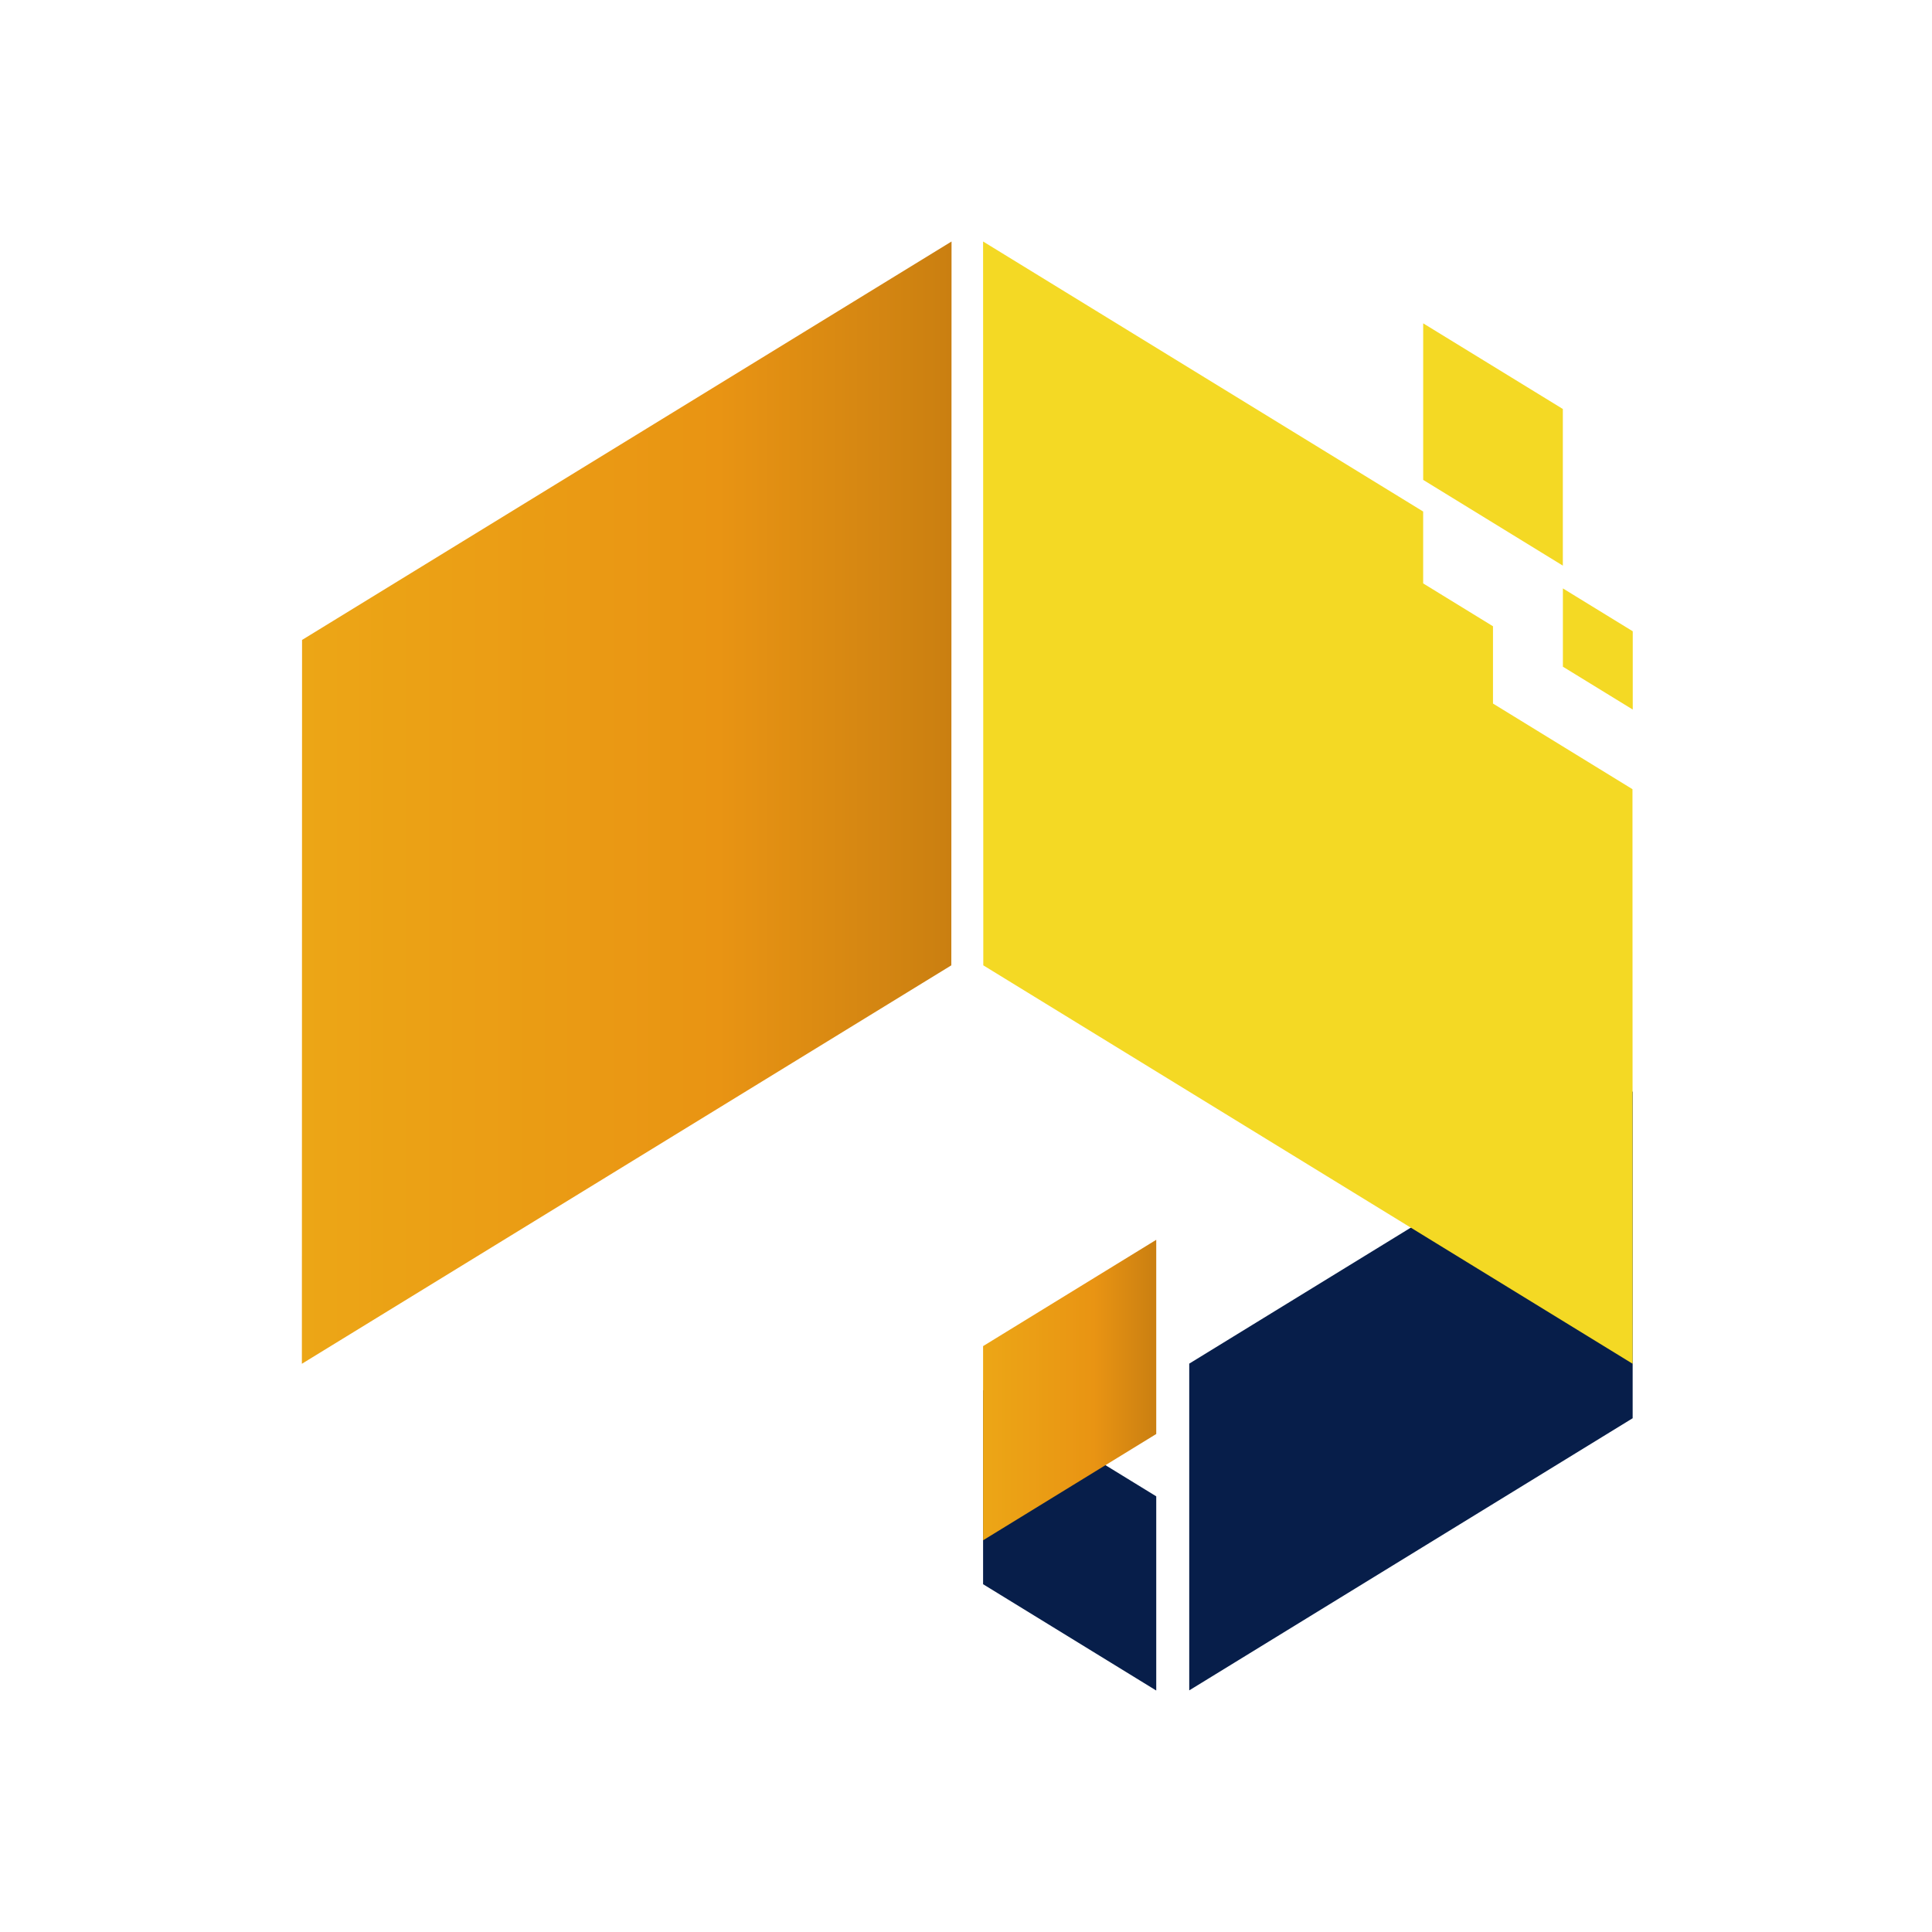
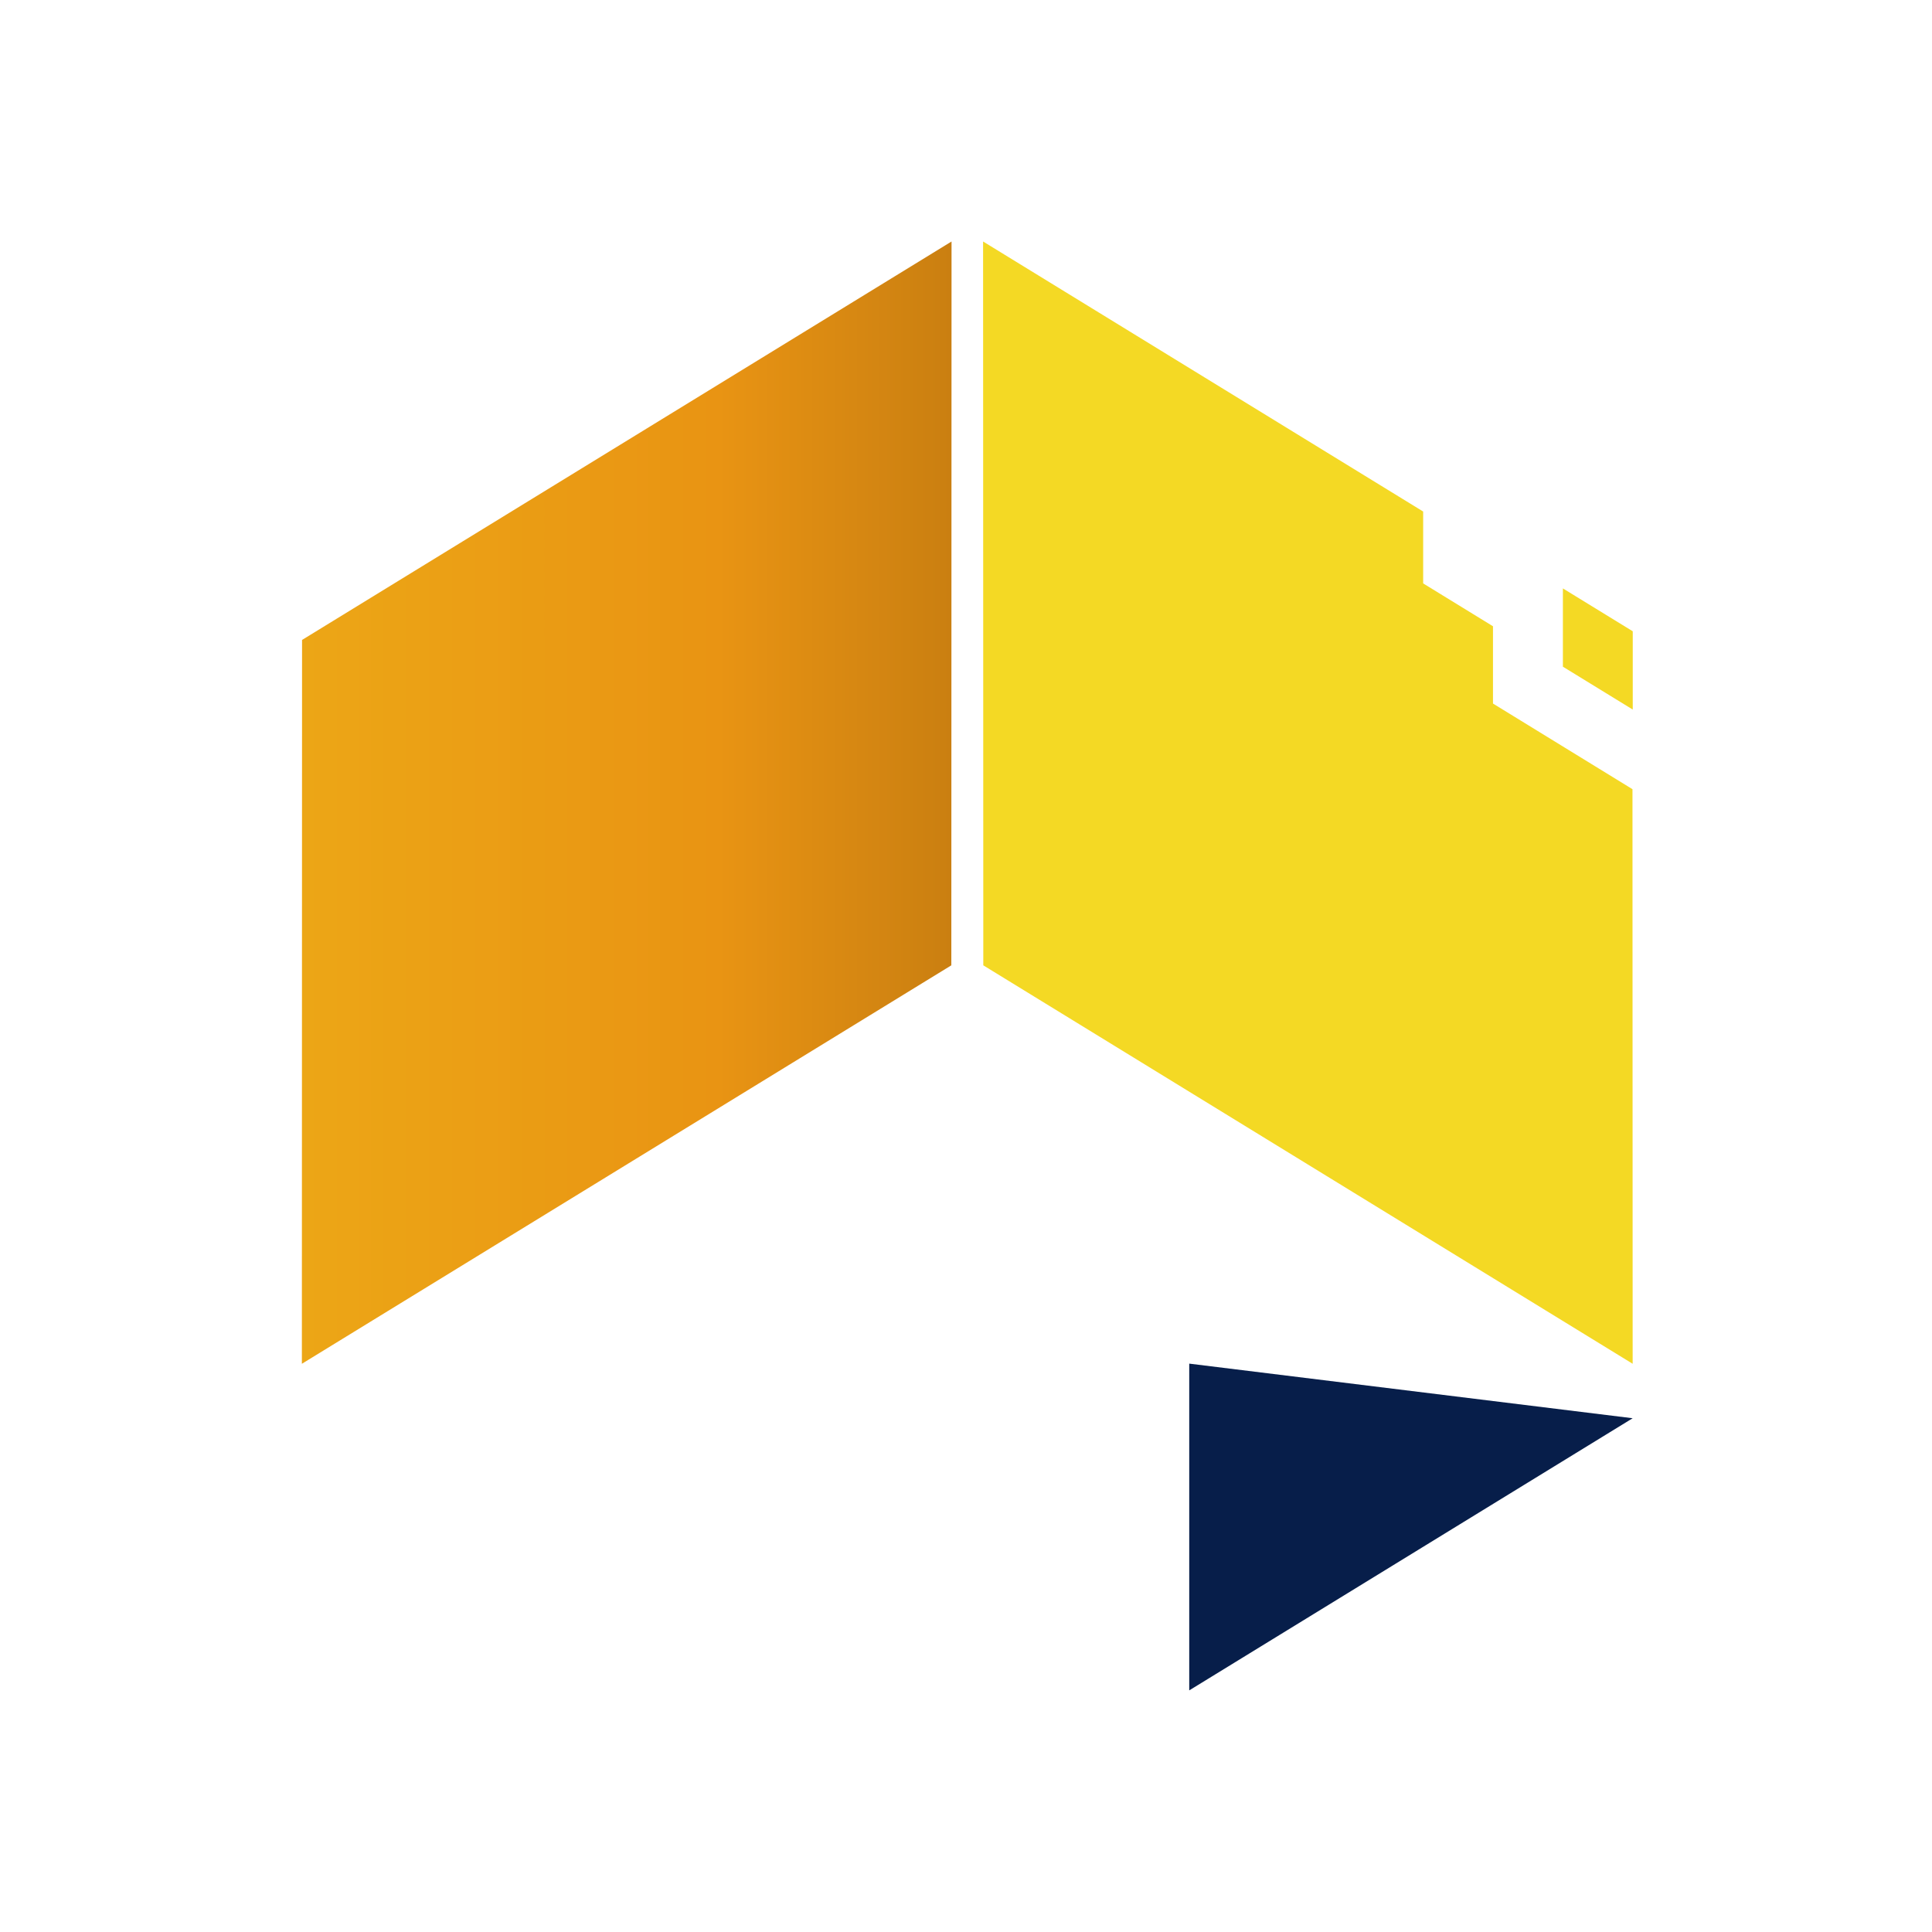
<svg xmlns="http://www.w3.org/2000/svg" width="64" height="64" viewBox="0 0 64 64" fill="none">
-   <path d="M39.395 45.172V55.996L54.084 46.981V36.156L39.395 45.172Z" fill="#071E4A" />
-   <path d="M32.566 52.479V46.047L38.302 49.568V56.001L32.566 52.479Z" fill="#071E4A" />
-   <path d="M32.566 44.592V51.024L38.302 47.503V41.07L32.566 44.592Z" fill="url(#paint0_linear_6660_62010)" />
+   <path d="M39.395 45.172V55.996L54.084 46.981L39.395 45.172Z" fill="#071E4A" />
  <path d="M31.514 31.978L31.521 8L10.006 21.199L10 45.177L31.514 31.978Z" fill="url(#paint1_linear_6660_62010)" />
-   <path d="M51.771 13.548V18.737L47.145 15.897V10.711L51.771 13.548Z" fill="#F4D924" />
  <path d="M49.457 23.306V20.746L47.144 19.326V16.945L32.566 8L32.573 31.978L54.084 45.177L54.078 26.143L49.457 23.306Z" fill="#F4D924" />
  <path d="M54.087 20.912V23.505L51.773 22.085V19.492L54.087 20.912Z" fill="#F4D924" />
  <defs>
    <linearGradient id="paint0_linear_6660_62010" x1="32.566" y1="46.047" x2="38.302" y2="46.047" gradientUnits="userSpaceOnUse">
      <stop stop-color="#ECA616" />
      <stop offset="0.64" stop-color="#E99413" />
      <stop offset="1" stop-color="#CA7F11" />
    </linearGradient>
    <linearGradient id="paint1_linear_6660_62010" x1="10" y1="26.587" x2="31.521" y2="26.587" gradientUnits="userSpaceOnUse">
      <stop stop-color="#ECA616" />
      <stop offset="0.64" stop-color="#E99413" />
      <stop offset="1" stop-color="#CA7F11" />
    </linearGradient>
  </defs>
</svg>